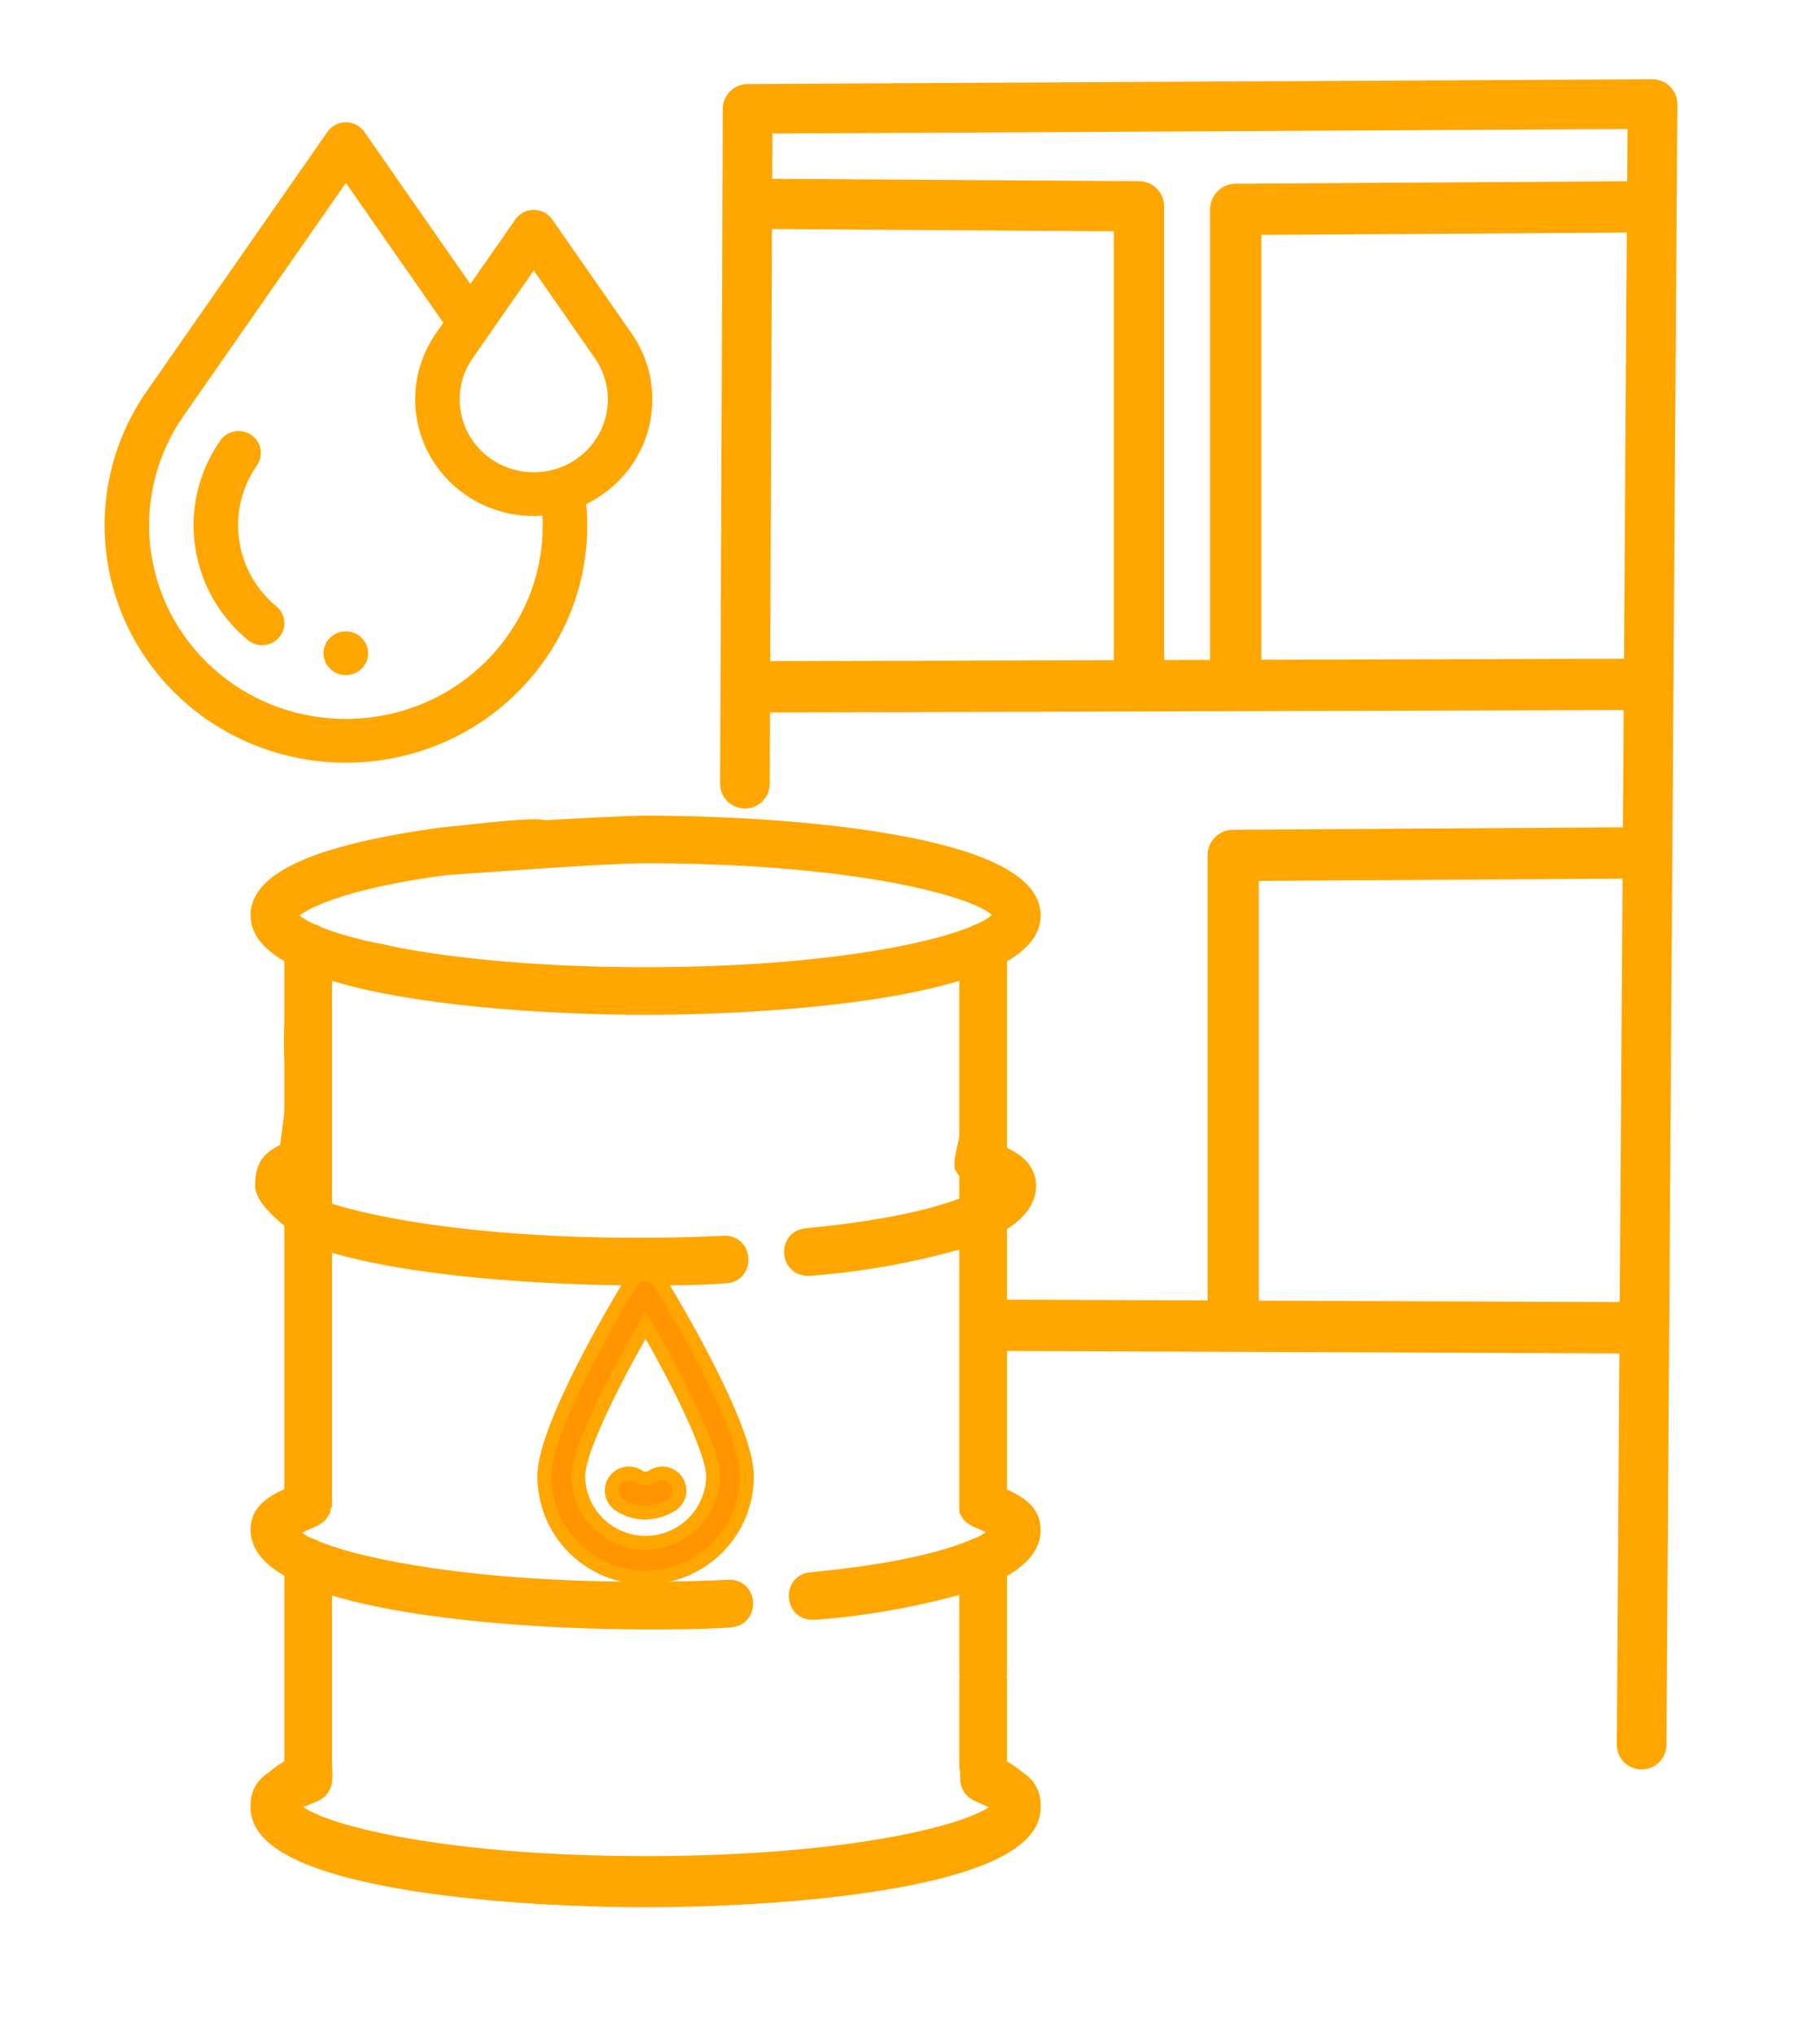
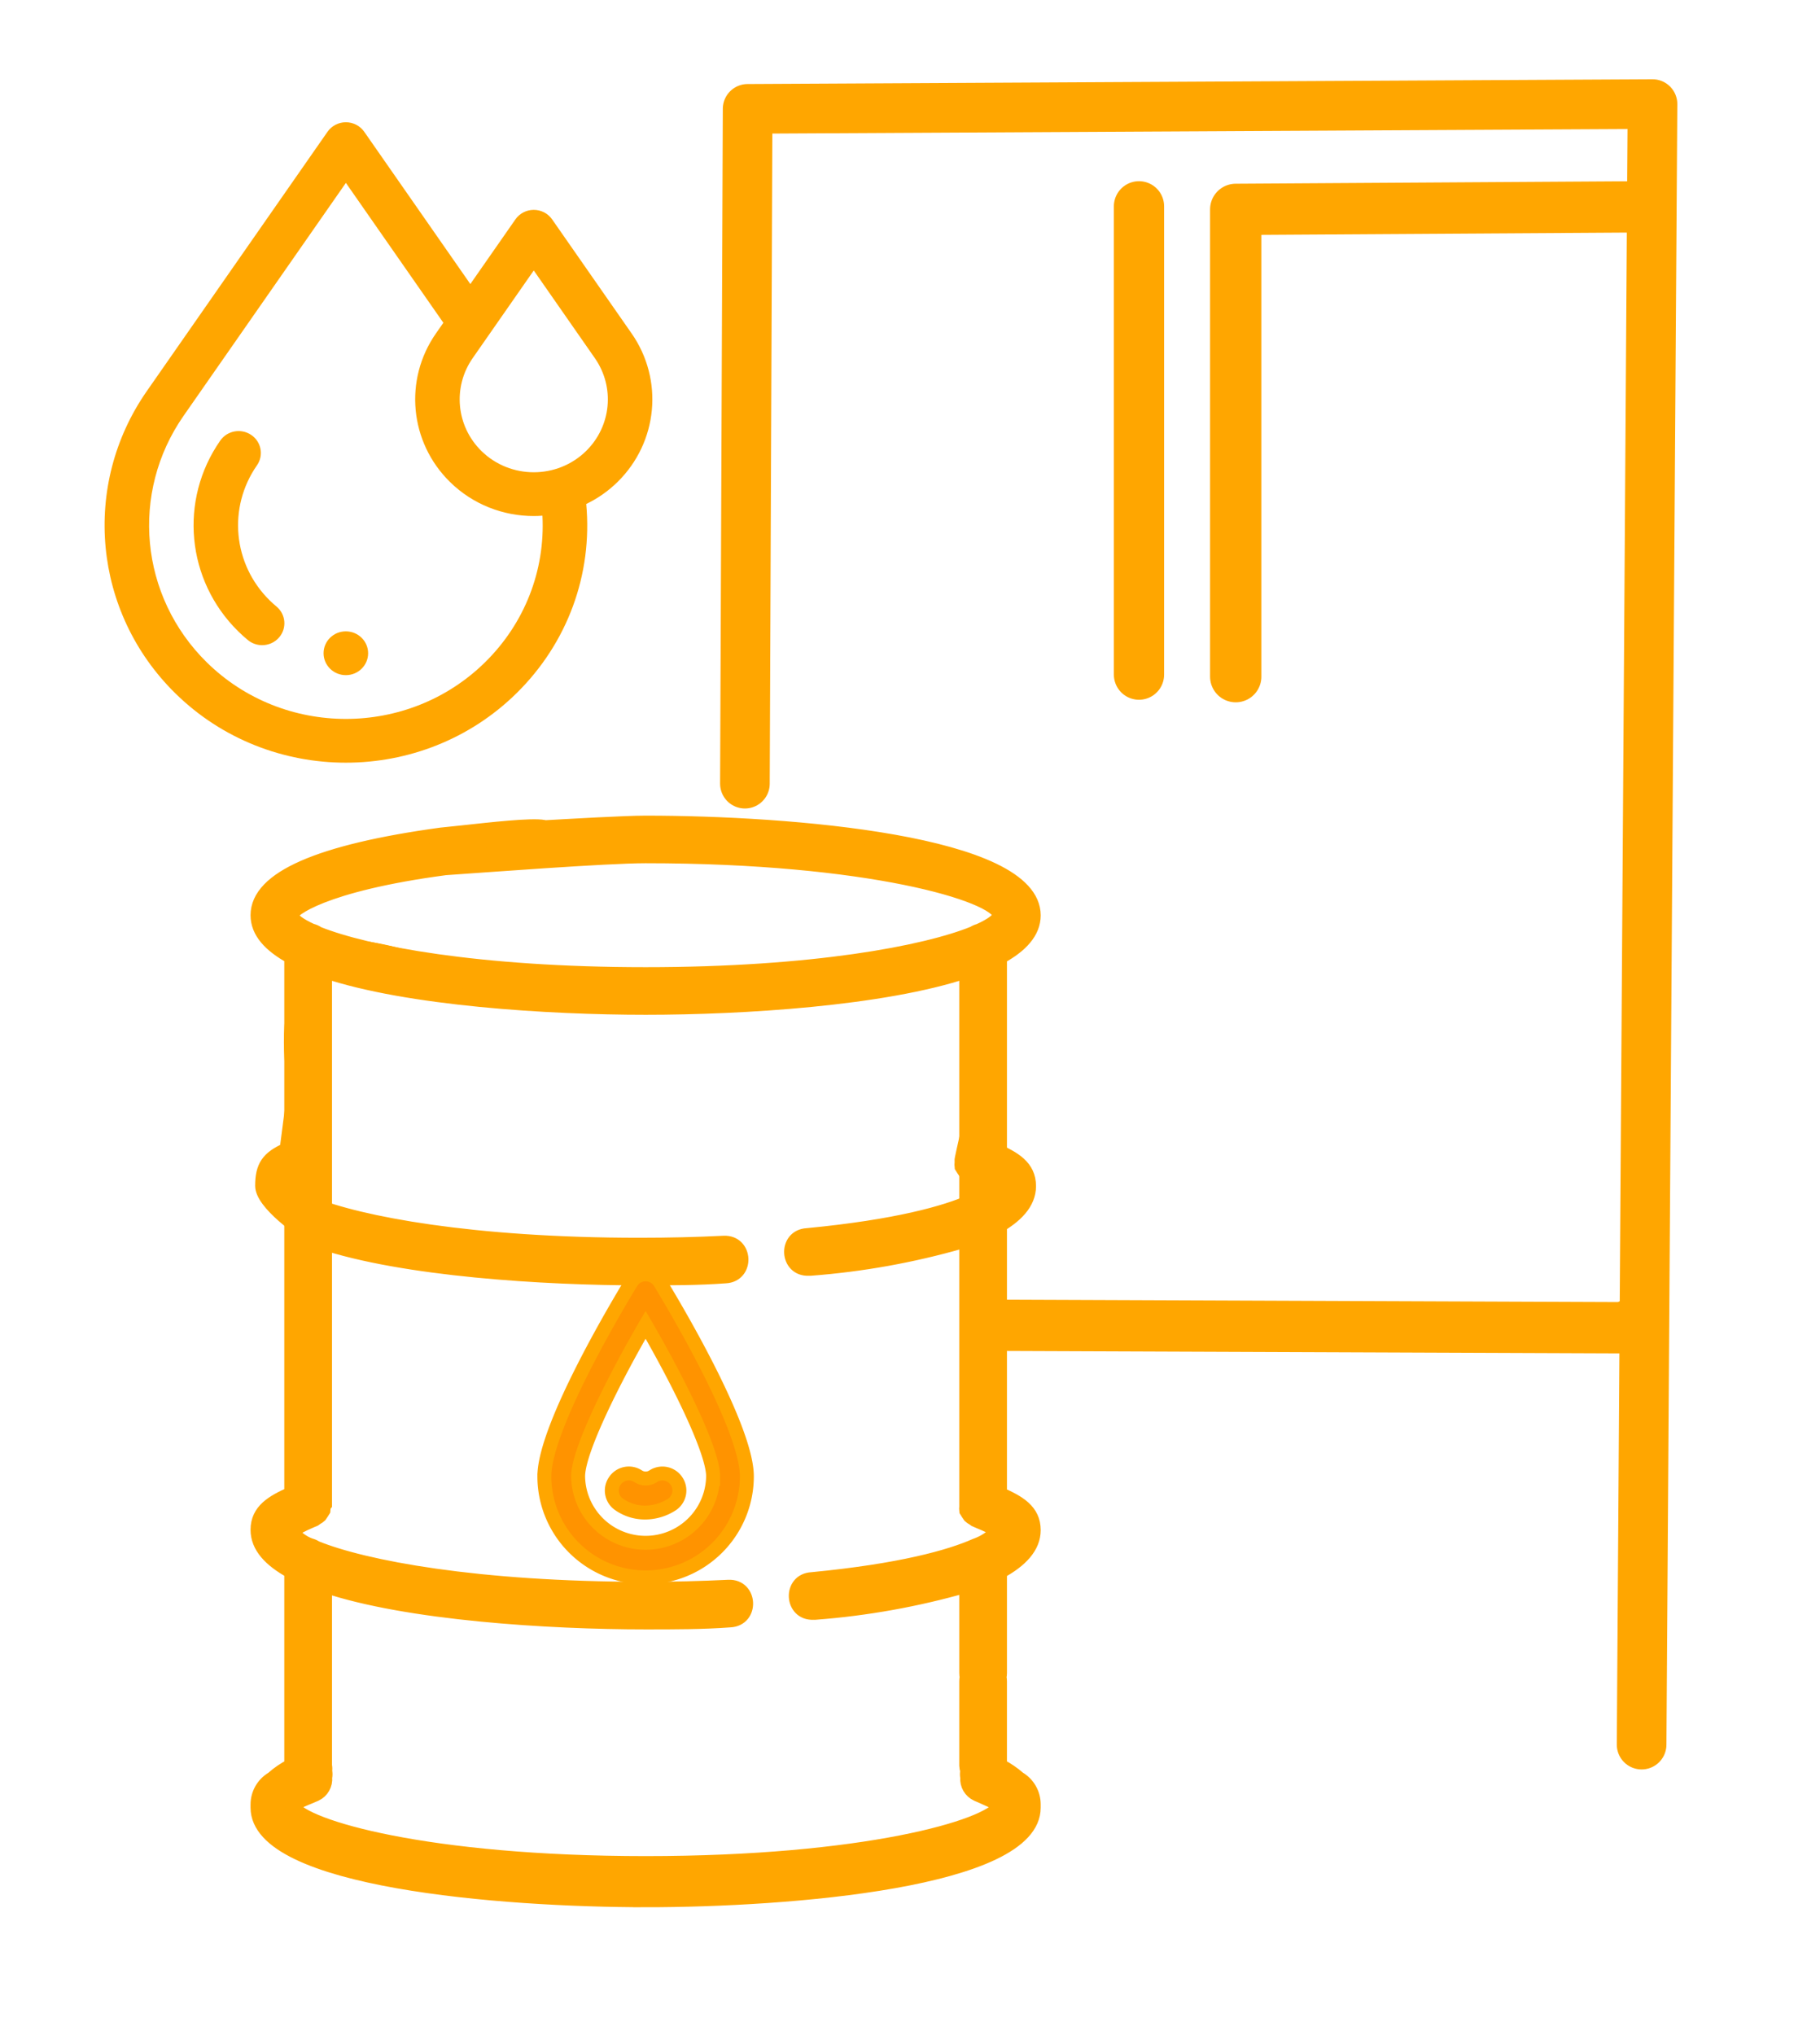
<svg xmlns="http://www.w3.org/2000/svg" xmlns:ns1="http://sodipodi.sourceforge.net/DTD/sodipodi-0.dtd" xmlns:ns2="http://www.inkscape.org/namespaces/inkscape" width="69.009" height="77.145" viewBox="0 0 69.009 77.145" fill="none" version="1.1" id="svg115" ns1:docname="web42.svg" ns2:version="1.2.1 (9c6d41e410, 2022-07-14)">
  <defs id="defs113">
    <clipPath id="clip0">
      <rect width="80" height="80" fill="#ffffff" id="rect110" x="0" y="0" />
    </clipPath>
    <rect x="92.824" y="459.801" width="569.895" height="254.726" id="rect5417-1" />
    <rect id="SVGID_1_" width="473.117" height="473.806" x="0" y="0" />
    <rect id="SVGID_1_-7" width="483.3" height="367.8" x="0" y="0" />
  </defs>
  <g id="g15981" transform="matrix(0.56,0,0,0.551,-6.208,-3.079)">
    <path d="m 53.849,28.528 -5.38,-7.846 c -0.281,-0.41 -0.746,-0.654 -1.243,-0.654 -0.497,0 -0.962,0.245 -1.242,0.654 l -3.052,4.451 -7.184,-10.478 C 35.466,14.245 35.001,14 34.504,14 c -0.497,0 -0.962,0.245 -1.242,0.654 l -12.233,17.841 c -4.448,6.487 -3.64,15.232 1.922,20.793 3.185,3.185 7.369,4.778 11.553,4.778 4.184,0 8.368,-1.593 11.554,-4.778 3.453,-3.453 5.159,-8.175 4.721,-13.021 0.767,-0.378 1.488,-0.883 2.125,-1.521 2.733,-2.733 3.131,-7.031 0.945,-10.219 z m -9.921,22.63 c -5.196,5.195 -13.65,5.196 -18.845,0 -4.536,-4.536 -5.195,-11.668 -1.568,-16.958 l 10.99,-16.028 6.6,9.625 -0.501,0.731 c -2.186,3.188 -1.789,7.485 0.945,10.219 1.566,1.565 3.621,2.348 5.678,2.348 0.196,0 0.391,-0.009 0.587,-0.024 0.191,3.764 -1.197,7.398 -3.886,10.087 z m 6.846,-14.542 c -1.956,1.956 -5.139,1.956 -7.095,0 -1.707,-1.707 -1.955,-4.392 -0.59,-6.384 l 4.137,-6.034 4.137,6.034 c 1.366,1.992 1.118,4.677 -0.59,6.384 z m 0,0" id="path1352" style="fill:#ffa600;fill-opacity:1;stroke-width:0.951;stroke-miterlimit:4;stroke-dasharray:none" />
    <path d="m 34.504,52.043 c -0.832,0 -1.51,-0.674 -1.51,-1.507 0,-0.832 0.672,-1.506 1.504,-1.506 h 0.006 c 0.832,0 1.507,0.674 1.507,1.506 0,0.832 -0.674,1.507 -1.507,1.507 z m 0,0" id="path1358" style="fill:#ffa600;fill-opacity:1;stroke-width:0.951;stroke-miterlimit:4;stroke-dasharray:none" />
    <path d="m 28.834,49.98 c -0.343,0 -0.687,-0.117 -0.971,-0.355 -0.225,-0.19 -0.444,-0.391 -0.651,-0.599 -3.51,-3.51 -4.021,-9.029 -1.213,-13.123 0.47,-0.686 1.408,-0.861 2.095,-0.39 0.686,0.47 0.861,1.408 0.39,2.094 -1.987,2.898 -1.626,6.804 0.859,9.289 0.148,0.148 0.303,0.291 0.463,0.425 0.636,0.536 0.717,1.487 0.181,2.123 -0.298,0.354 -0.724,0.536 -1.153,0.536 z m 0,0" id="path1360" style="fill:#ffa600;fill-opacity:1;stroke-width:0.951;stroke-miterlimit:4;stroke-dasharray:none" />
  </g>
  <g id="g17565" transform="translate(4.834,-1.964)" style="stroke-width:0.528;stroke-dasharray:none;stroke:#ffa600;stroke-opacity:1">
    <g id="g15241" transform="matrix(0.451,0,0,0.45,-3.225,-52.214)" style="stroke:#ffa600;stroke-width:1.173;stroke-miterlimit:4;stroke-dasharray:none;stroke-opacity:1">
      <path d="m 50.711,280.494 c 12.115,0 32.629,-1.646 32.629,-7.803 v -0.113 -0.156 c 0.004,-0.903 -0.471,-1.74 -1.248,-2.199 -0.482,-0.424 -1.016,-0.787 -1.589,-1.078 v -7.093 c 0,-1.892 -2.837,-1.892 -2.837,0 v 7.093 c 0.005,0.15 0.034,0.299 0.085,0.44 -0.038,0.187 -0.038,0.38 0,0.567 -0.054,0.6 0.275,1.168 0.823,1.419 l 0.426,0.184 c 0.497,0.227 1.078,0.482 1.419,0.667 l 0.099,0.114 c -0.95,1.773 -11.434,4.823 -29.791,4.823 -18.357,0 -28.784,-3.05 -29.721,-4.809 l 0.113,-0.142 c 0.326,-0.199 0.894,-0.44 1.419,-0.653 l 0.426,-0.184 c 0.542,-0.255 0.866,-0.822 0.809,-1.419 0.036,-0.183 0.036,-0.371 0,-0.553 0.02,-0.151 0.015,-0.304 -0.014,-0.454 v -15.137 c 6.966,2.341 18.84,3.078 26.954,3.078 2.412,0 4.823,0 7.093,-0.17 1.891,-0.086 1.763,-2.923 -0.128,-2.837 -2.298,0.113 -4.653,0.17 -7.093,0.17 -14.101,0 -23.564,-1.816 -27.593,-3.461 -0.146,-0.1 -0.31,-0.173 -0.482,-0.213 -0.635,-0.233 -1.187,-0.648 -1.589,-1.192 0.505,-0.306 1.031,-0.577 1.575,-0.809 l 0.397,-0.17 c 0.055,-0.034 0.107,-0.072 0.156,-0.113 0.102,-0.054 0.198,-0.121 0.284,-0.199 0.104,-0.148 0.204,-0.299 0.298,-0.454 0.014,-0.113 0.014,-0.227 0,-0.34 0.046,-0.044 0.089,-0.092 0.128,-0.142 v -44.928 c 6.966,2.341 18.84,3.078 26.954,3.078 8.115,0 19.989,-0.738 26.954,-3.078 v 44.928 c -0.004,0.061 -0.004,0.123 0,0.184 -0.014,0.113 -0.014,0.227 0,0.34 0.094,0.155 0.193,0.306 0.298,0.454 0.086,0.077 0.181,0.144 0.284,0.199 0.049,0.042 0.101,0.08 0.156,0.113 l 0.397,0.17 c 0.526,0.212 1.038,0.459 1.532,0.738 -0.52,0.567 -1.174,0.996 -1.901,1.248 -2.114,0.936 -6.228,2.114 -13.747,2.837 -1.891,0.095 -1.749,2.932 0.142,2.837 h 0.142 c 4.299,-0.326 8.554,-1.092 12.697,-2.284 v 7.349 c 0,1.892 2.837,1.892 2.837,0 v -8.512 c 1.745,-0.95 2.837,-2.1 2.837,-3.518 0,-1.646 -1.277,-2.355 -2.837,-3.05 v -45.212 c 1.773,-0.965 2.837,-2.128 2.837,-3.532 0,-6.171 -20.514,-7.817 -32.629,-7.817 -3.433,0 -17.208,1.007 -10.03,0.326 -1.891,0.133 -8.701,3.651 -6.809,3.518 3.149,-0.213 13.477,-1.007 16.839,-1.007 18.825,0 29.408,3.235 29.791,4.951 -0.085,0.383 -0.695,0.837 -1.759,1.319 -0.162,0.039 -0.315,0.106 -0.454,0.199 -4.029,1.646 -13.491,3.461 -27.578,3.461 -14.087,0 -23.493,-1.802 -27.55,-3.433 -0.161,-0.117 -0.344,-0.199 -0.539,-0.241 -1.021,-0.468 -1.617,-0.908 -1.702,-1.291 -0.085,-0.383 2.624,-2.582 12.952,-3.958 3.25,-0.316 4.459,-1.554 5.123,-1.773 8.821,-2.907 -1.643,-1.429 -5.492,-1.064 -10.228,1.404 -15.421,3.674 -15.421,6.795 0,1.419 1.064,2.554 2.837,3.532 v 45.198 c -1.56,0.695 -2.837,1.419 -2.837,3.05 0,1.419 1.064,2.554 2.837,3.532 v 16.329 c -0.573,0.296 -1.107,0.663 -1.589,1.092 -0.773,0.456 -1.248,1.287 -1.248,2.185 v 0.156 0.113 c 0,6.157 20.514,7.803 32.629,7.803 z" fill="url(#linear-gradient)" id="path4162" style="fill:#ffa600;fill-opacity:1;stroke:#ffa600;stroke-width:1.173;stroke-miterlimit:4;stroke-dasharray:none;stroke-opacity:1" ns1:nodetypes="ssccccsscccccccsccccccccsccscccccccccccsccccccccccccccsscsccssccscccsccscscsccscccccsss" />
      <path d="m 46.205,204.108 -15.306,-1.425 -8.024,-3.648 -2.346,18.214 c -1.561,0.695 -2.058,1.419 -2.058,3.05 0,1.419 3.122,3.745 4.895,4.724 -2.837,-3.532 -2.837,-1.192 0,0 v 0 c 6.966,2.341 18.84,3.078 26.954,3.078 2.412,0 4.823,0 7.093,-0.17 1.891,-0.086 1.763,-2.923 -0.128,-2.837 -2.298,0.114 -4.653,0.17 -7.093,0.17 -14.101,0 -23.564,-1.816 -27.593,-3.461 -0.146,-0.1 -0.31,-0.173 -0.482,-0.213 -0.635,-0.233 -1.187,-0.648 -1.589,-1.192 0.505,-0.306 1.031,-0.577 1.575,-0.809 l 0.397,-0.17 c 0.055,-0.034 0.107,-0.072 0.156,-0.113 0.102,-0.054 0.198,-0.121 0.284,-0.199 0.104,-0.148 0.204,-0.299 0.298,-0.454 0.014,-0.113 0.014,-0.227 0,-0.34 0.046,-0.044 0.089,-0.092 0.128,-0.142 -1.215,-0.395 -4.846,-12.876 -0.119,-17.18 2.739,-2.494 10.182,1.556 17.597,2.432 5.964,0.705 8.205,0.872 15.116,1.152 5.072,0.206 7.429,-1.544 13.019,-1.292 4.18,0.189 4.701,-2.44 9.176,-2.783 3.77,-0.289 -1.039,17.626 -0.881,17.671 -0.004,0.061 -0.004,0.123 0,0.184 -0.014,0.113 -0.014,0.227 0,0.34 0.094,0.155 0.193,0.306 0.298,0.454 0.086,0.077 0.181,0.144 0.284,0.199 0.049,0.042 0.101,0.08 0.156,0.113 l 0.397,0.17 c 0.526,0.212 1.038,0.459 1.532,0.738 -0.52,0.567 -1.174,0.996 -1.901,1.248 -2.114,0.936 -6.228,2.114 -13.747,2.837 -1.891,0.095 -1.749,2.932 0.142,2.837 h 0.142 c 4.299,-0.326 8.554,-1.092 12.697,-2.284 l 2.837,-1.163 c 1.745,-0.95 2.837,-2.1 2.837,-3.518 0,-1.646 -1.277,-2.355 -2.837,-3.05 l 0.104,-16.228 v 0" fill="url(#linear-gradient)" id="path4162-3" style="fill:#ffa600;fill-opacity:1;stroke:#ffa600;stroke-width:1.173;stroke-miterlimit:4;stroke-dasharray:none;stroke-opacity:1" ns1:nodetypes="ccccscccsccsccccccccccsssssccccccccccccccsccc" />
      <path d="m 49.505,228.434 c -0.752,1.234 -7.306,12.087 -7.306,16.343 a 8.512,8.512 0 0 0 17.024,0 c 0,-4.256 -6.554,-15.109 -7.306,-16.343 a 1.419,1.419 0 0 0 -2.412,0 z m 6.88,16.343 a 5.675,5.675 0 0 1 -11.349,0 c 0,-2.199 3.107,-8.342 5.675,-12.768 2.568,4.426 5.675,10.569 5.675,12.768 z" fill="url(#linear-gradient-2)" id="path4164" style="fill:#ff9300;fill-opacity:1;stroke:#ffa600;stroke-width:1.173;stroke-miterlimit:4;stroke-dasharray:none;stroke-opacity:1" />
      <path d="m 48.118,245.174 a 1.419,1.419 0 0 0 0.369,1.972 3.774,3.774 0 0 0 2.171,0.681 4.171,4.171 0 0 0 2.27,-0.681 1.419,1.419 0 0 0 0.397,-1.944 1.419,1.419 0 0 0 -1.986,-0.426 1.149,1.149 0 0 1 -1.248,0 1.419,1.419 0 0 0 -1.972,0.397 z" fill="url(#linear-gradient-3)" id="path4166" style="fill:#ff9300;fill-opacity:1;stroke:#ffa600;stroke-width:1.173;stroke-miterlimit:4;stroke-dasharray:none;stroke-opacity:1" />
    </g>
  </g>
  <path style="fill:none;fill-opacity:1;stroke:#ffa600;stroke-width:1.882;stroke-linecap:round;stroke-linejoin:round;stroke-dasharray:none;stroke-opacity:1" d="M 28.245,29.711 28.348,4.127 62.658,3.946 v 0 L 62.245,66.143" id="path19604" />
-   <path style="fill:none;fill-opacity:1;stroke:#ffa600;stroke-width:1.945;stroke-linecap:round;stroke-linejoin:round;stroke-dasharray:none;stroke-opacity:1" d="M 28.655,26.041 62.248,25.945 v 0" id="path19660" />
  <path style="fill:none;fill-opacity:1;stroke:#ffa600;stroke-width:1.945;stroke-linecap:round;stroke-linejoin:round;stroke-dasharray:none;stroke-opacity:1" d="m 37.465,50.243 24.492,0.097 h -0.097 l -0.097,-0.097" id="path19662" />
-   <path style="fill:none;fill-opacity:1;stroke:#ffa600;stroke-width:1.945;stroke-linecap:round;stroke-linejoin:round;stroke-dasharray:none;stroke-opacity:1" d="M 46.758,50.147 V 32.431 l 15.489,-0.097" id="path20390" />
  <path style="fill:none;fill-opacity:1;stroke:#ffa600;stroke-width:1.945;stroke-linecap:round;stroke-linejoin:round;stroke-dasharray:none;stroke-opacity:1" d="M 46.855,25.654 V 7.938 l 15.489,-0.097" id="path20390-1" />
-   <path style="fill:none;fill-opacity:1;stroke:#ffa600;stroke-width:1.905;stroke-linecap:round;stroke-linejoin:round;stroke-dasharray:none;stroke-opacity:1" d="M 43.187,25.577 V 7.822 L 28.354,7.725" id="path20390-1-8" />
+   <path style="fill:none;fill-opacity:1;stroke:#ffa600;stroke-width:1.905;stroke-linecap:round;stroke-linejoin:round;stroke-dasharray:none;stroke-opacity:1" d="M 43.187,25.577 V 7.822 " id="path20390-1-8" />
</svg>